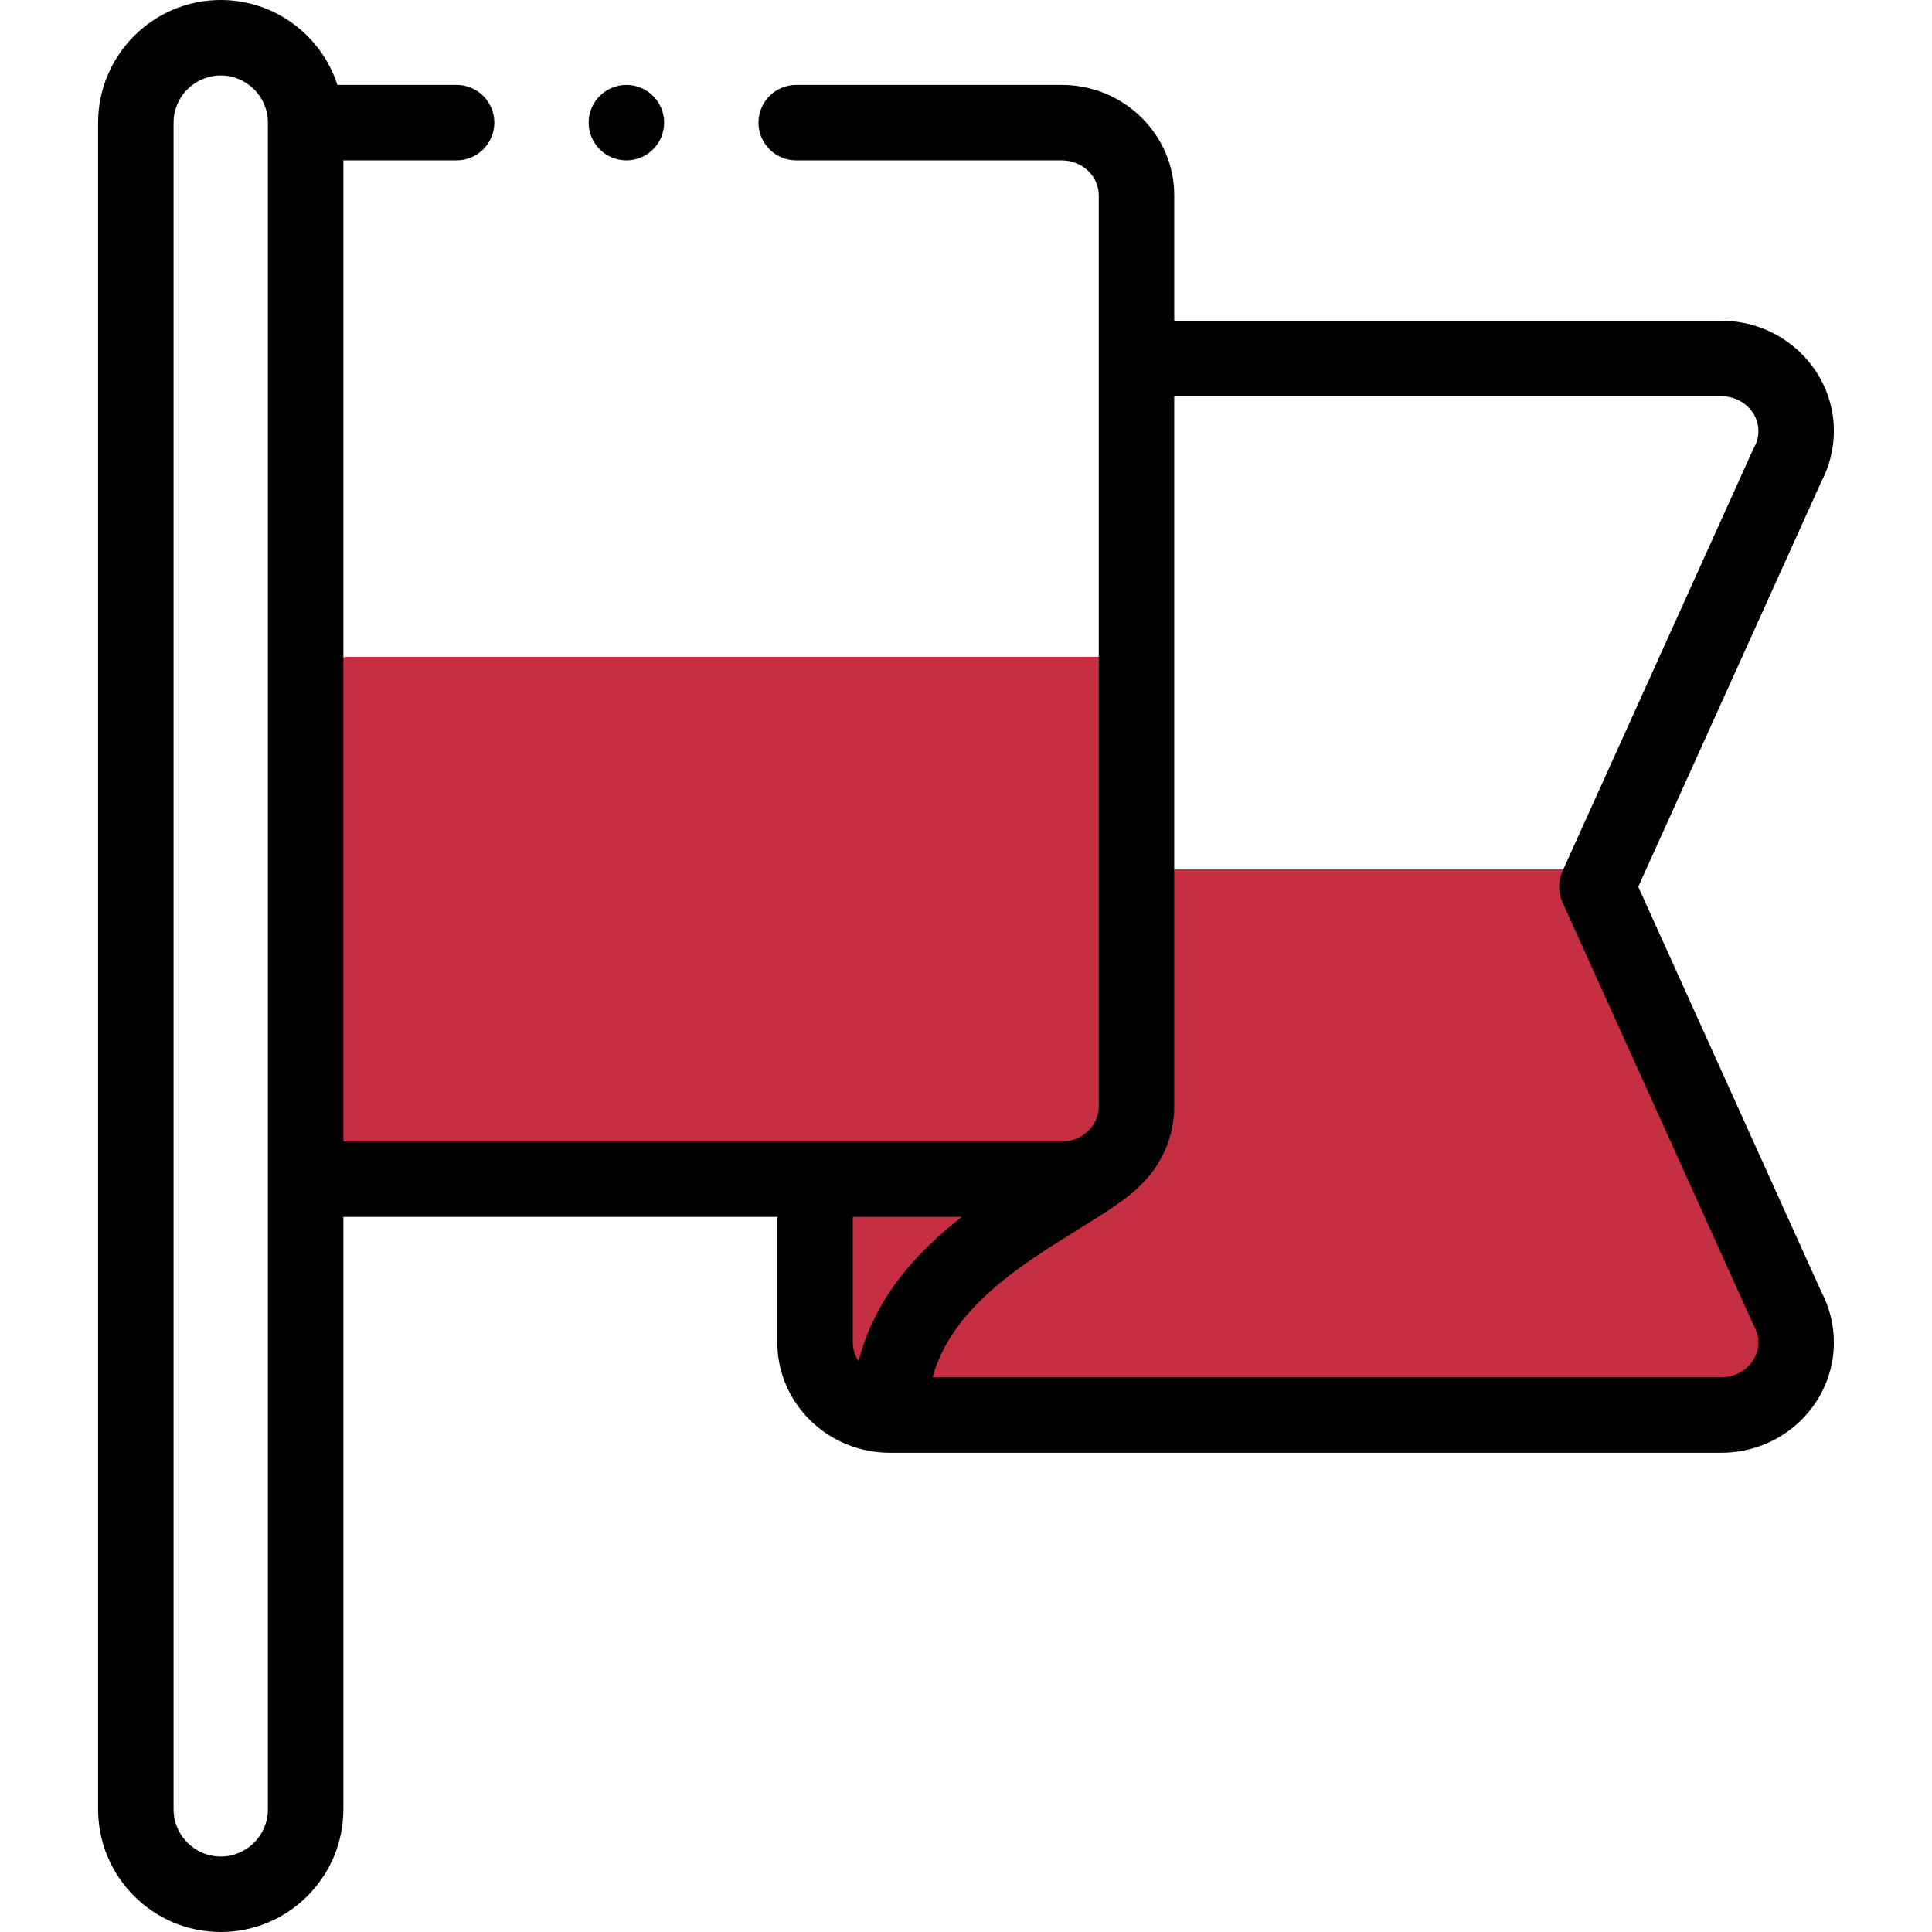
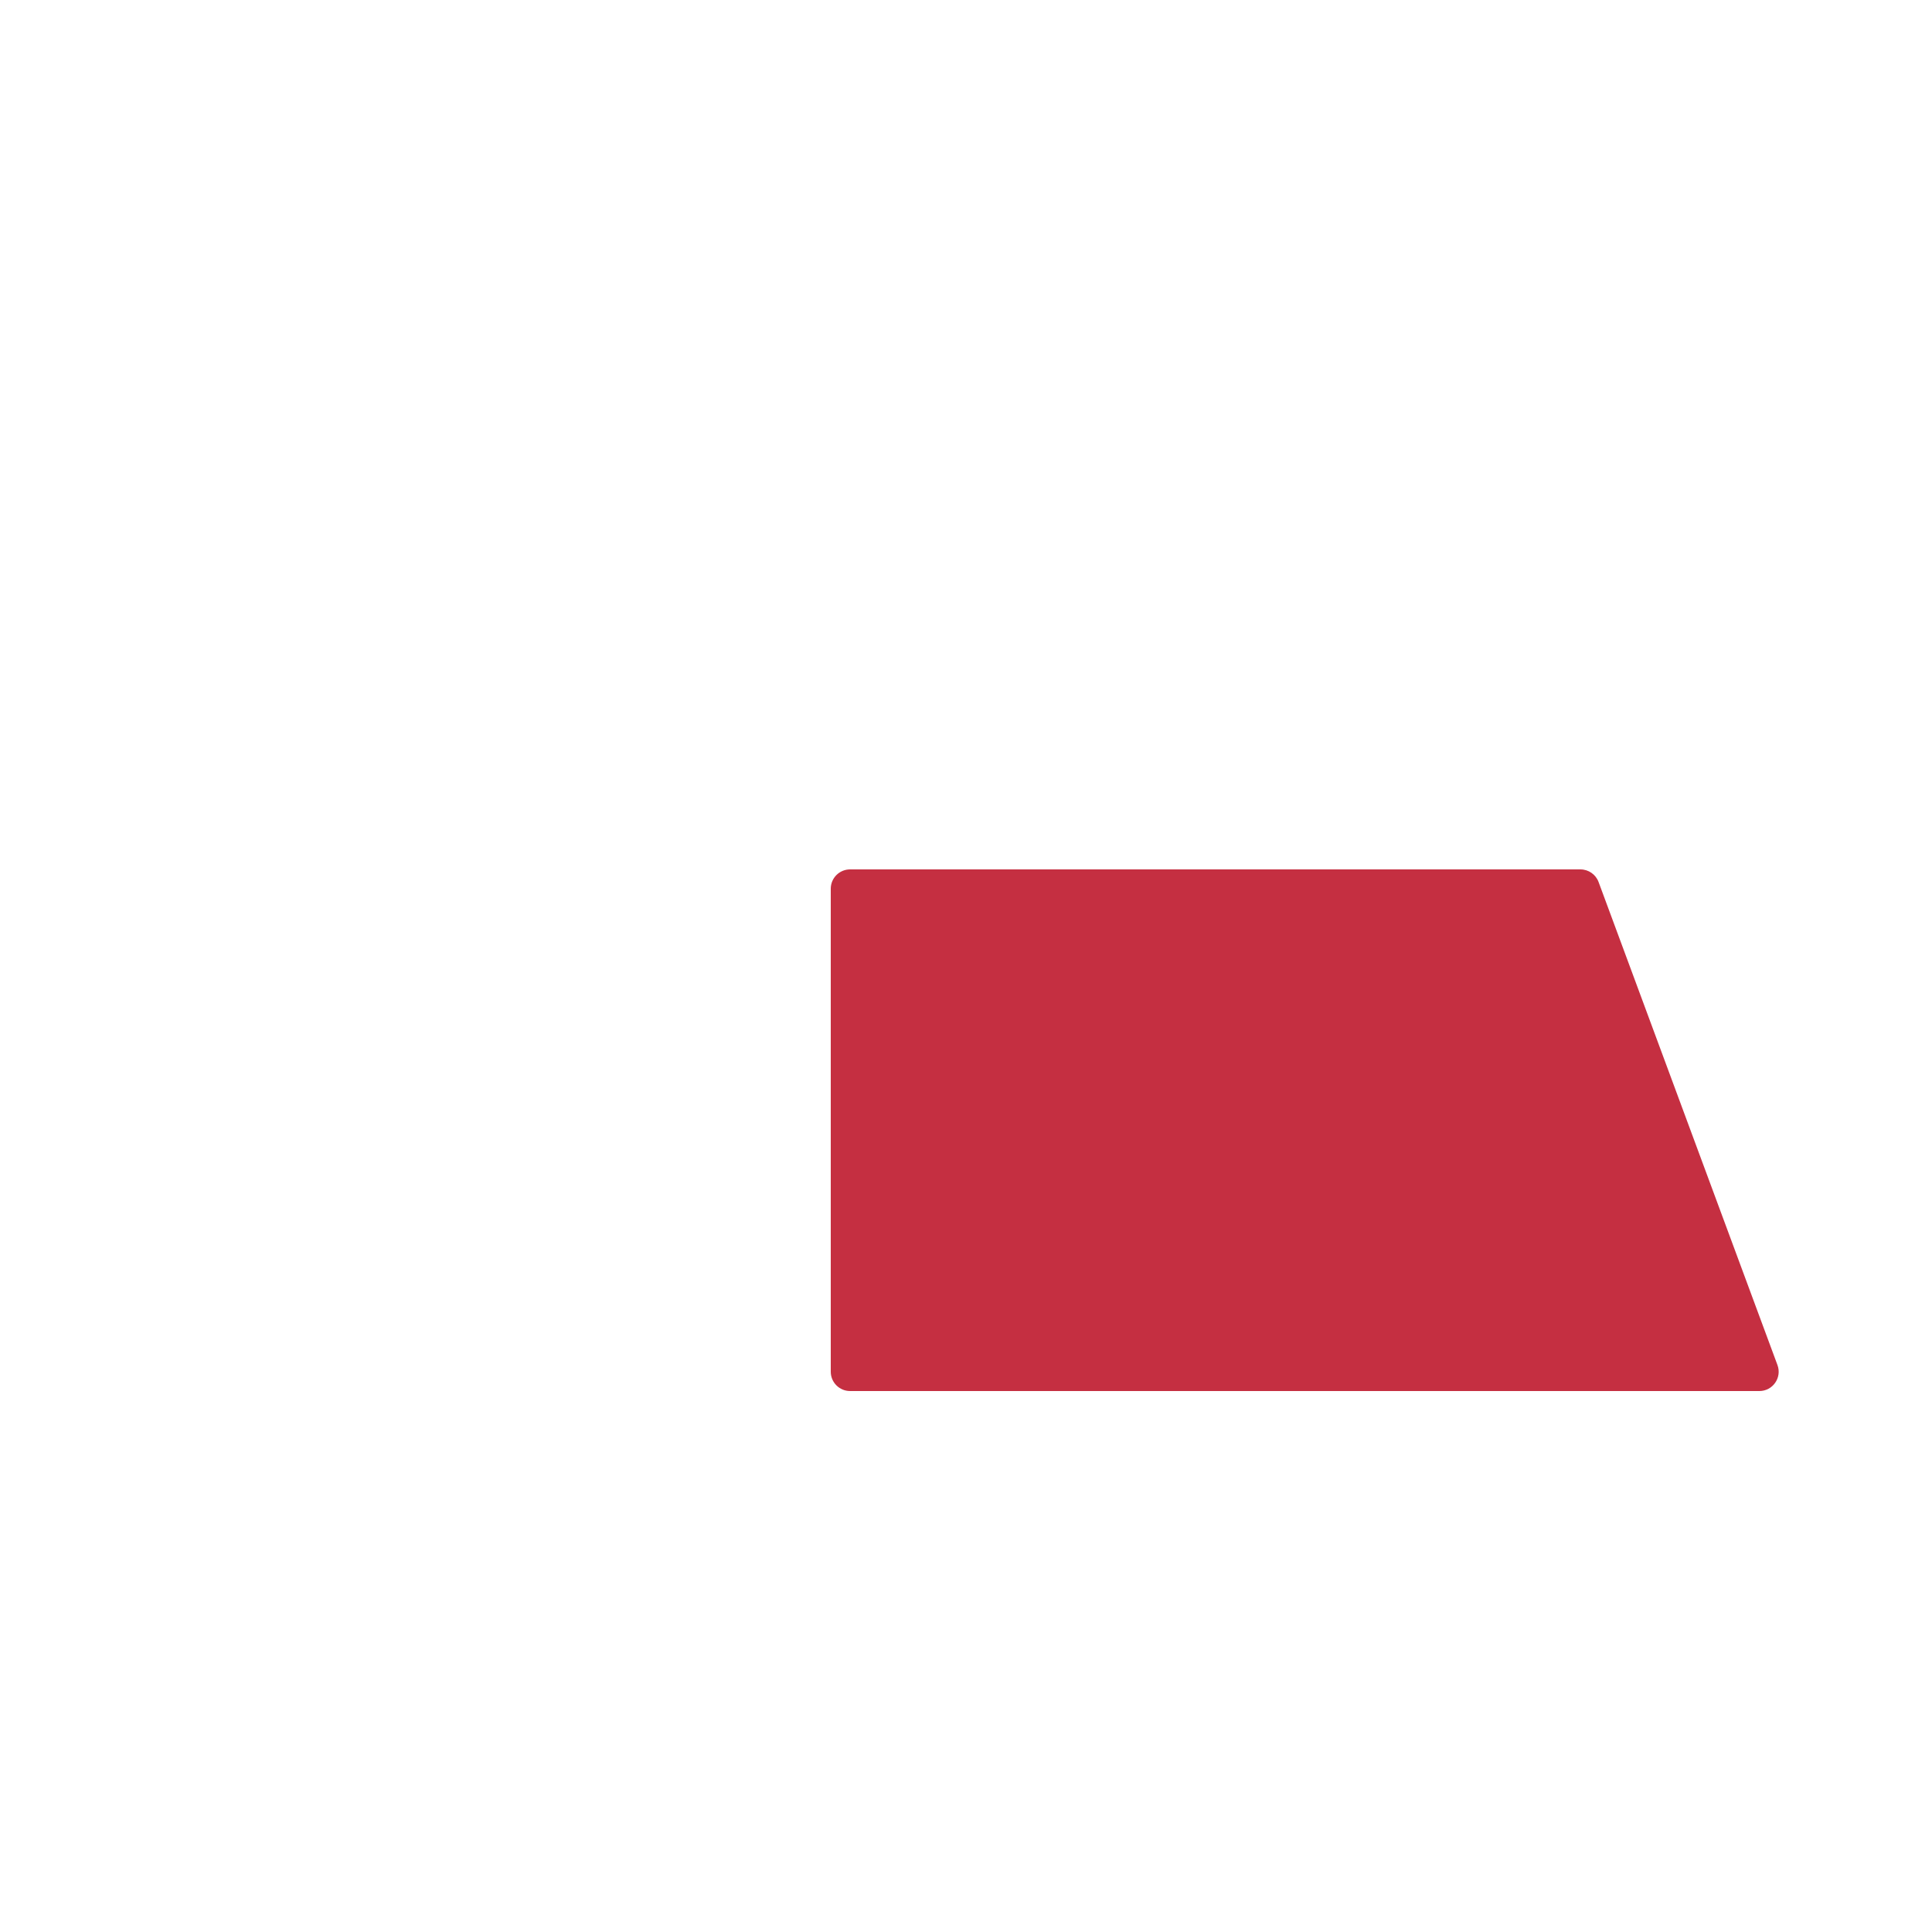
<svg xmlns="http://www.w3.org/2000/svg" width="100" height="100" viewBox="0 0 100 100" fill="none">
-   <rect x="17" y="34" width="41" height="27" rx="1" fill="#C52F41" />
  <path d="M43 46C43 45.448 43.448 45 44 45H81.804C82.222 45 82.596 45.26 82.742 45.653L92.001 70.653C92.243 71.306 91.76 72 91.063 72H44C43.448 72 43 71.552 43 71V46Z" fill="#C52F41" />
-   <path d="M84.796 45.899L94.263 24.952C94.694 24.141 94.922 23.23 94.922 22.311C94.922 19.163 92.309 16.602 89.098 16.602H60.778V10.104C60.778 6.956 58.165 4.395 54.953 4.395H41.212C40.133 4.395 39.258 5.269 39.258 6.348C39.258 7.426 40.133 8.301 41.212 8.301H54.953C56.011 8.301 56.871 9.11 56.871 10.104V57.278C56.871 58.273 56.011 59.082 54.953 59.082H17.773V8.301H23.633C24.712 8.301 25.586 7.426 25.586 6.347C25.586 5.269 24.712 4.394 23.633 4.394H17.465C16.639 1.847 14.245 0 11.426 0C7.926 0 5.078 2.847 5.078 6.348V93.652C5.078 97.152 7.926 100 11.426 100C14.926 100 17.773 97.152 17.773 93.652V62.988H40.234V69.486C40.234 72.634 42.847 75.195 46.058 75.195H89.098C92.309 75.195 94.922 72.634 94.922 69.486C94.922 68.567 94.694 67.656 94.263 66.845L84.796 45.899ZM13.867 93.652C13.867 94.998 12.772 96.094 11.426 96.094C10.079 96.094 8.984 94.998 8.984 93.652V6.348C8.984 5.001 10.079 3.906 11.426 3.906C12.772 3.906 13.867 5.001 13.867 6.348V93.652ZM49.784 62.988C47.448 64.81 45.259 67.188 44.444 70.455C44.252 70.175 44.14 69.843 44.14 69.485V62.988H49.784ZM89.098 71.289H48.272C49.255 67.693 52.857 65.46 55.837 63.615C57.154 62.8 58.29 62.096 59.051 61.336C59.062 61.324 59.072 61.312 59.083 61.3C60.13 60.267 60.777 58.846 60.777 57.278V20.508H89.098C90.155 20.508 91.015 21.317 91.015 22.311C91.015 22.604 90.944 22.883 90.802 23.139C90.777 23.185 90.753 23.231 90.732 23.279L80.873 45.094C80.642 45.605 80.642 46.191 80.873 46.703L90.732 68.518C90.753 68.565 90.777 68.612 90.802 68.658C90.944 68.914 91.015 69.193 91.015 69.485C91.016 70.48 90.155 71.289 89.098 71.289Z" fill="black" />
-   <path d="M32.423 8.301C33.501 8.301 34.376 7.426 34.376 6.348C34.376 5.269 33.501 4.395 32.423 4.395H32.421C31.343 4.395 30.469 5.269 30.469 6.348C30.469 7.426 31.344 8.301 32.423 8.301Z" fill="black" />
</svg>